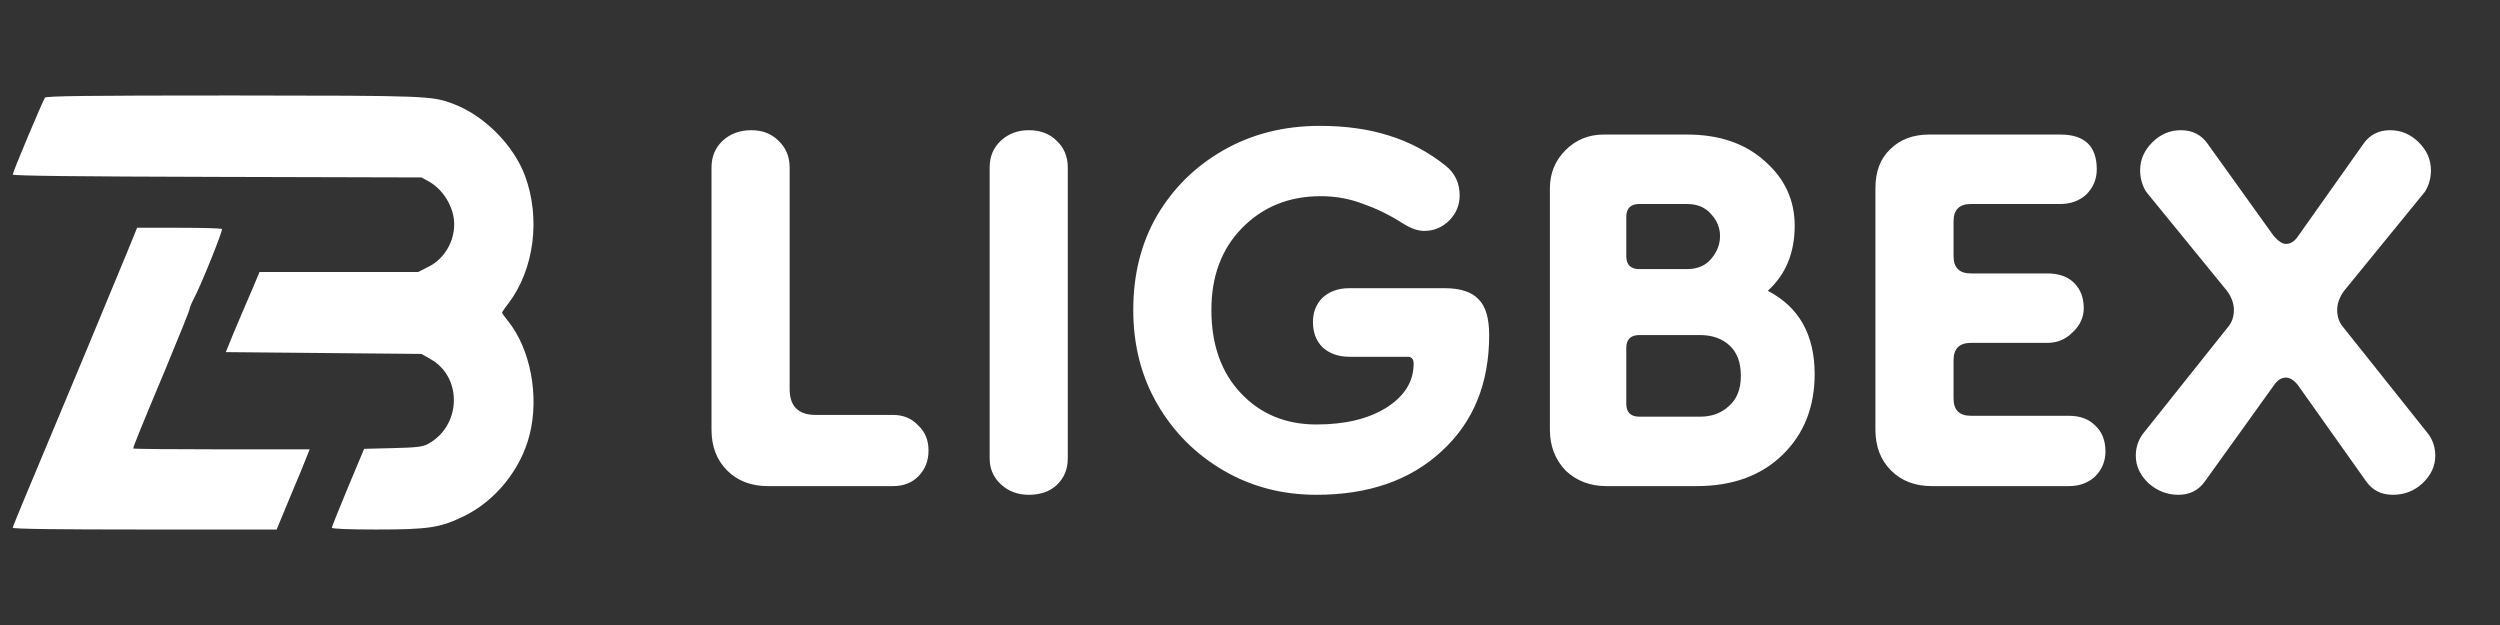
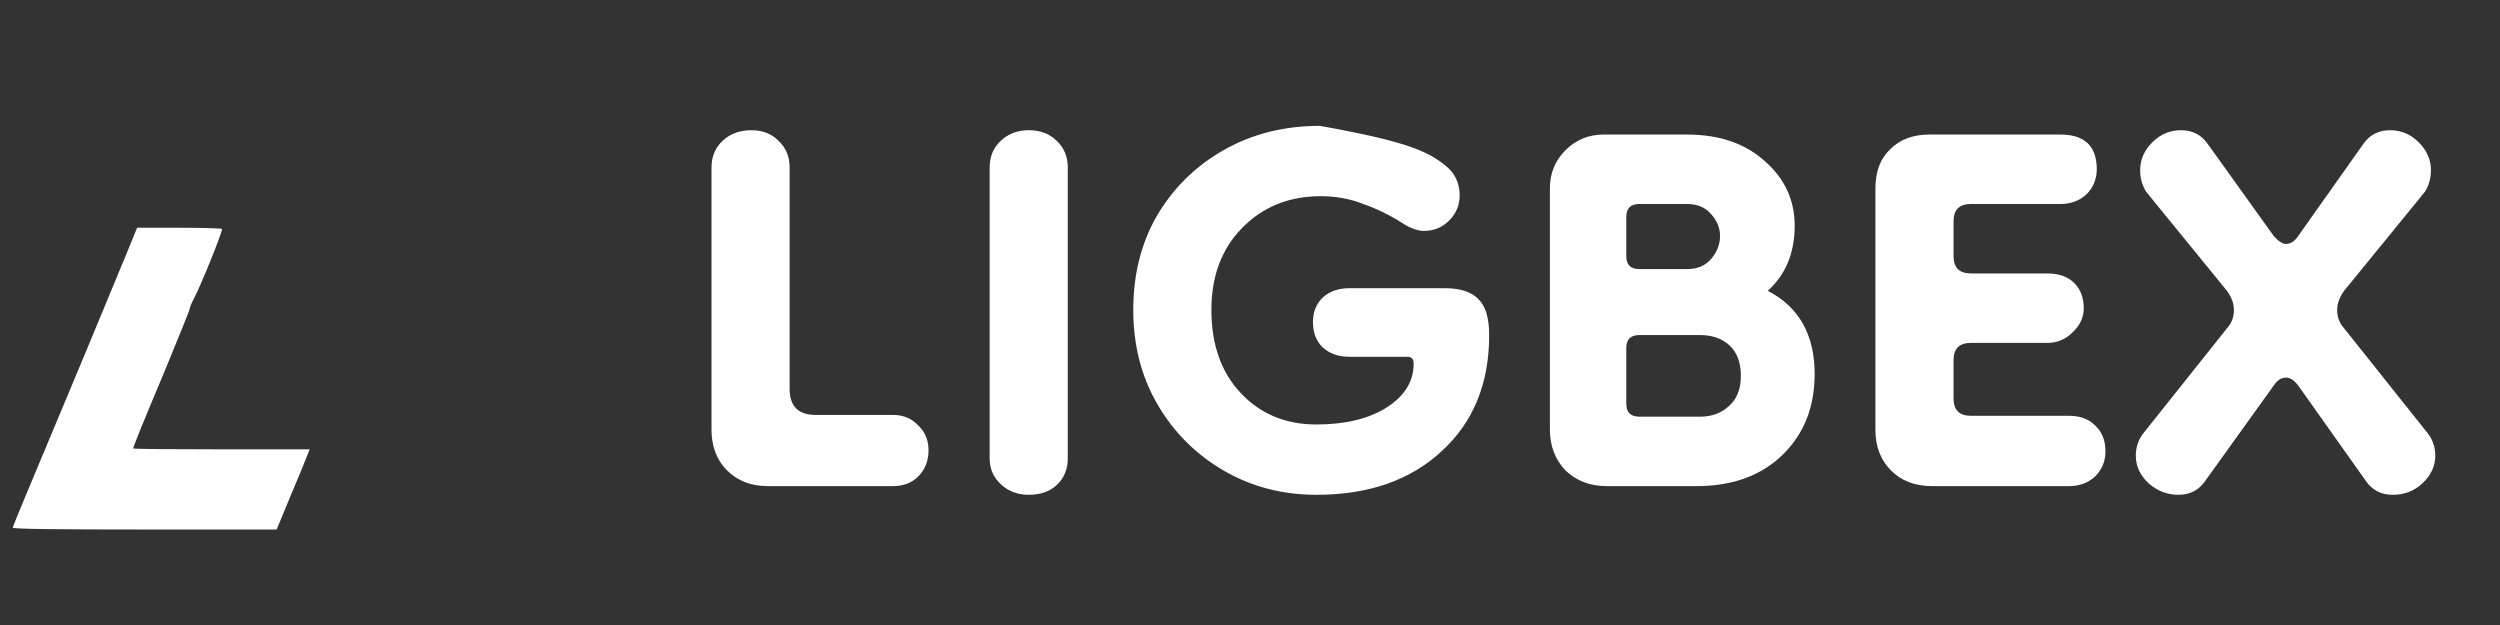
<svg xmlns="http://www.w3.org/2000/svg" width="144" height="36" viewBox="0 0 144 36" fill="none">
  <rect x="0" y="0" width="144" height="36" fill="#333333" stroke="none" />
-   <path d="M2.591 5.624C2.469 5.79 0.733 9.909 0.733 10.054C0.733 10.127 4.348 10.168 12.508 10.189L24.273 10.22L24.691 10.448C25.539 10.915 26.162 11.952 26.162 12.917C26.162 13.944 25.58 14.909 24.701 15.355L24.089 15.666H19.524H14.948L14.571 16.569C14.356 17.077 14.101 17.668 13.999 17.896C13.897 18.125 13.631 18.757 13.406 19.297L13.008 20.282L18.645 20.334L24.273 20.386L24.803 20.687C26.662 21.734 26.57 24.556 24.63 25.583C24.334 25.739 23.966 25.78 22.628 25.811L20.974 25.853L20.044 28.073C19.534 29.297 19.115 30.344 19.115 30.396C19.115 30.459 20.044 30.5 21.658 30.5C24.722 30.5 25.365 30.396 26.764 29.712C28.552 28.83 30.012 27.015 30.502 25.054C31.074 22.824 30.553 20.095 29.266 18.498C29.072 18.259 28.919 18.041 28.919 18.01C28.919 17.979 29.082 17.73 29.297 17.461C30.768 15.51 31.145 12.575 30.247 10.147C29.603 8.384 27.918 6.683 26.172 6.008C24.875 5.51 24.753 5.51 13.386 5.5C4.951 5.5 2.673 5.531 2.591 5.624Z" fill="white" />
  <path d="M7.318 14.541C6.993 15.329 5.936 17.882 4.96 20.227C3.223 24.388 2.786 25.426 1.424 28.684C1.058 29.566 0.743 30.334 0.733 30.396C0.723 30.469 3.304 30.5 8.324 30.5H15.935L16.708 28.632C17.145 27.605 17.571 26.567 17.663 26.318L17.836 25.882H12.755C9.96 25.882 7.674 25.862 7.674 25.831C7.674 25.737 8.131 24.596 9.513 21.306C10.285 19.439 10.925 17.861 10.925 17.789C10.925 17.716 11.037 17.446 11.179 17.176C11.566 16.46 12.846 13.285 12.785 13.192C12.765 13.15 11.657 13.119 10.326 13.119H7.897L7.318 14.541Z" fill="white" />
-   <path d="M44.233 28C43.266 28 42.483 27.7 41.883 27.1C41.283 26.5 40.983 25.717 40.983 24.75V9.65C40.983 9.017 41.2 8.5 41.633 8.1C42.066 7.7 42.616 7.5 43.283 7.5C43.916 7.5 44.433 7.7 44.833 8.1C45.266 8.5 45.483 9.017 45.483 9.65V22.4C45.483 23.4 45.983 23.9 46.983 23.9H51.433C52.033 23.9 52.516 24.1 52.883 24.5C53.283 24.867 53.483 25.35 53.483 25.95C53.483 26.55 53.283 27.05 52.883 27.45C52.516 27.817 52.033 28 51.433 28H44.233ZM59.254 28.5C58.621 28.5 58.088 28.3 57.654 27.9C57.221 27.5 57.004 27 57.004 26.4V9.65C57.004 9.017 57.221 8.5 57.654 8.1C58.088 7.7 58.621 7.5 59.254 7.5C59.921 7.5 60.454 7.7 60.854 8.1C61.288 8.5 61.504 9.017 61.504 9.65V26.4C61.504 27.033 61.288 27.55 60.854 27.95C60.454 28.317 59.921 28.5 59.254 28.5ZM75.826 28.5C73.859 28.5 72.076 28.033 70.476 27.1C68.876 26.167 67.609 24.9 66.676 23.3C65.742 21.7 65.276 19.883 65.276 17.85C65.276 15.817 65.726 14.017 66.626 12.45C67.559 10.85 68.842 9.583 70.476 8.65C72.109 7.717 73.959 7.25 76.026 7.25C77.492 7.25 78.809 7.433 79.976 7.8C81.176 8.167 82.276 8.75 83.276 9.55C83.809 9.983 84.076 10.55 84.076 11.25C84.076 11.817 83.876 12.3 83.476 12.7C83.076 13.1 82.592 13.3 82.026 13.3C81.659 13.3 81.242 13.15 80.776 12.85C80.042 12.383 79.292 12.017 78.526 11.75C77.759 11.45 76.942 11.3 76.076 11.3C74.242 11.3 72.726 11.917 71.526 13.15C70.359 14.35 69.776 15.917 69.776 17.85C69.776 19.85 70.342 21.45 71.476 22.65C72.609 23.85 74.059 24.45 75.826 24.45C77.459 24.45 78.792 24.133 79.826 23.5C80.892 22.833 81.426 21.983 81.426 20.95C81.426 20.683 81.309 20.55 81.076 20.55H77.726C77.092 20.55 76.576 20.367 76.176 20C75.809 19.633 75.626 19.15 75.626 18.55C75.626 17.983 75.809 17.517 76.176 17.15C76.576 16.783 77.092 16.6 77.726 16.6H83.226C84.126 16.6 84.776 16.817 85.176 17.25C85.576 17.65 85.776 18.333 85.776 19.3C85.776 22.1 84.859 24.333 83.026 26C81.226 27.667 78.826 28.5 75.826 28.5ZM92.524 28C91.591 28 90.807 27.7 90.174 27.1C89.574 26.467 89.274 25.683 89.274 24.75V10.85C89.274 9.983 89.574 9.25 90.174 8.65C90.774 8.05 91.507 7.75 92.374 7.75H97.174C99.04 7.75 100.54 8.267 101.674 9.3C102.807 10.3 103.374 11.533 103.374 13C103.374 14.567 102.857 15.817 101.824 16.75C103.624 17.683 104.524 19.283 104.524 21.55C104.524 23.45 103.907 25 102.674 26.2C101.44 27.4 99.79 28 97.724 28H92.524ZM94.424 24H97.924C98.591 24 99.141 23.8 99.574 23.4C100.04 23 100.274 22.417 100.274 21.65C100.274 20.883 100.057 20.3 99.624 19.9C99.191 19.5 98.624 19.3 97.924 19.3H94.424C93.924 19.3 93.674 19.55 93.674 20.05V23.25C93.674 23.75 93.924 24 94.424 24ZM94.424 15.5H97.174C97.774 15.5 98.24 15.3 98.574 14.9C98.907 14.5 99.074 14.067 99.074 13.6C99.074 13.133 98.907 12.717 98.574 12.35C98.24 11.95 97.774 11.75 97.174 11.75H94.424C93.924 11.75 93.674 12 93.674 12.5V14.75C93.674 15.25 93.924 15.5 94.424 15.5ZM111.274 28C110.307 28 109.524 27.7 108.924 27.1C108.324 26.5 108.024 25.717 108.024 24.75V10.85C108.024 9.883 108.307 9.133 108.874 8.6C109.44 8.033 110.19 7.75 111.124 7.75H118.674C120.074 7.75 120.774 8.417 120.774 9.75C120.774 10.317 120.574 10.8 120.174 11.2C119.774 11.567 119.274 11.75 118.674 11.75H113.524C112.857 11.75 112.524 12.083 112.524 12.75V14.75C112.524 15.417 112.857 15.75 113.524 15.75H117.924C118.59 15.75 119.107 15.933 119.474 16.3C119.84 16.667 120.024 17.15 120.024 17.75C120.024 18.283 119.807 18.75 119.374 19.15C118.974 19.55 118.49 19.75 117.924 19.75H113.524C112.857 19.75 112.524 20.083 112.524 20.75V22.95C112.524 23.617 112.857 23.95 113.524 23.95H119.174C119.807 23.95 120.307 24.133 120.674 24.5C121.074 24.867 121.274 25.367 121.274 26C121.274 26.567 121.074 27.05 120.674 27.45C120.274 27.817 119.774 28 119.174 28H111.274ZM125.472 28.5C124.839 28.5 124.272 28.283 123.772 27.85C123.272 27.383 123.022 26.85 123.022 26.25C123.022 25.783 123.155 25.367 123.422 25L128.322 18.85C128.555 18.583 128.672 18.25 128.672 17.85C128.672 17.483 128.539 17.117 128.272 16.75L123.622 11.05C123.389 10.683 123.272 10.267 123.272 9.8C123.272 9.2 123.505 8.667 123.972 8.2C124.439 7.733 124.989 7.5 125.622 7.5C126.289 7.5 126.805 7.767 127.172 8.3L130.972 13.6C131.239 13.9 131.472 14.05 131.672 14.05C131.939 14.05 132.172 13.9 132.372 13.6L136.122 8.3C136.489 7.767 137.005 7.5 137.672 7.5C138.305 7.5 138.855 7.733 139.322 8.2C139.789 8.667 140.022 9.2 140.022 9.8C140.022 10.267 139.905 10.683 139.672 11.05L135.022 16.75C134.755 17.117 134.622 17.483 134.622 17.85C134.622 18.25 134.739 18.583 134.972 18.85L139.872 25C140.139 25.367 140.272 25.783 140.272 26.25C140.272 26.85 140.022 27.383 139.522 27.85C139.055 28.283 138.489 28.5 137.822 28.5C137.155 28.5 136.639 28.233 136.272 27.7L132.372 22.2C132.139 21.9 131.905 21.75 131.672 21.75C131.405 21.75 131.172 21.9 130.972 22.2L127.022 27.7C126.655 28.233 126.139 28.5 125.472 28.5Z" fill="white" />
+   <path d="M44.233 28C43.266 28 42.483 27.7 41.883 27.1C41.283 26.5 40.983 25.717 40.983 24.75V9.65C40.983 9.017 41.2 8.5 41.633 8.1C42.066 7.7 42.616 7.5 43.283 7.5C43.916 7.5 44.433 7.7 44.833 8.1C45.266 8.5 45.483 9.017 45.483 9.65V22.4C45.483 23.4 45.983 23.9 46.983 23.9H51.433C52.033 23.9 52.516 24.1 52.883 24.5C53.283 24.867 53.483 25.35 53.483 25.95C53.483 26.55 53.283 27.05 52.883 27.45C52.516 27.817 52.033 28 51.433 28H44.233ZM59.254 28.5C58.621 28.5 58.088 28.3 57.654 27.9C57.221 27.5 57.004 27 57.004 26.4V9.65C57.004 9.017 57.221 8.5 57.654 8.1C58.088 7.7 58.621 7.5 59.254 7.5C59.921 7.5 60.454 7.7 60.854 8.1C61.288 8.5 61.504 9.017 61.504 9.65V26.4C61.504 27.033 61.288 27.55 60.854 27.95C60.454 28.317 59.921 28.5 59.254 28.5ZM75.826 28.5C73.859 28.5 72.076 28.033 70.476 27.1C68.876 26.167 67.609 24.9 66.676 23.3C65.742 21.7 65.276 19.883 65.276 17.85C65.276 15.817 65.726 14.017 66.626 12.45C67.559 10.85 68.842 9.583 70.476 8.65C72.109 7.717 73.959 7.25 76.026 7.25C81.176 8.167 82.276 8.75 83.276 9.55C83.809 9.983 84.076 10.55 84.076 11.25C84.076 11.817 83.876 12.3 83.476 12.7C83.076 13.1 82.592 13.3 82.026 13.3C81.659 13.3 81.242 13.15 80.776 12.85C80.042 12.383 79.292 12.017 78.526 11.75C77.759 11.45 76.942 11.3 76.076 11.3C74.242 11.3 72.726 11.917 71.526 13.15C70.359 14.35 69.776 15.917 69.776 17.85C69.776 19.85 70.342 21.45 71.476 22.65C72.609 23.85 74.059 24.45 75.826 24.45C77.459 24.45 78.792 24.133 79.826 23.5C80.892 22.833 81.426 21.983 81.426 20.95C81.426 20.683 81.309 20.55 81.076 20.55H77.726C77.092 20.55 76.576 20.367 76.176 20C75.809 19.633 75.626 19.15 75.626 18.55C75.626 17.983 75.809 17.517 76.176 17.15C76.576 16.783 77.092 16.6 77.726 16.6H83.226C84.126 16.6 84.776 16.817 85.176 17.25C85.576 17.65 85.776 18.333 85.776 19.3C85.776 22.1 84.859 24.333 83.026 26C81.226 27.667 78.826 28.5 75.826 28.5ZM92.524 28C91.591 28 90.807 27.7 90.174 27.1C89.574 26.467 89.274 25.683 89.274 24.75V10.85C89.274 9.983 89.574 9.25 90.174 8.65C90.774 8.05 91.507 7.75 92.374 7.75H97.174C99.04 7.75 100.54 8.267 101.674 9.3C102.807 10.3 103.374 11.533 103.374 13C103.374 14.567 102.857 15.817 101.824 16.75C103.624 17.683 104.524 19.283 104.524 21.55C104.524 23.45 103.907 25 102.674 26.2C101.44 27.4 99.79 28 97.724 28H92.524ZM94.424 24H97.924C98.591 24 99.141 23.8 99.574 23.4C100.04 23 100.274 22.417 100.274 21.65C100.274 20.883 100.057 20.3 99.624 19.9C99.191 19.5 98.624 19.3 97.924 19.3H94.424C93.924 19.3 93.674 19.55 93.674 20.05V23.25C93.674 23.75 93.924 24 94.424 24ZM94.424 15.5H97.174C97.774 15.5 98.24 15.3 98.574 14.9C98.907 14.5 99.074 14.067 99.074 13.6C99.074 13.133 98.907 12.717 98.574 12.35C98.24 11.95 97.774 11.75 97.174 11.75H94.424C93.924 11.75 93.674 12 93.674 12.5V14.75C93.674 15.25 93.924 15.5 94.424 15.5ZM111.274 28C110.307 28 109.524 27.7 108.924 27.1C108.324 26.5 108.024 25.717 108.024 24.75V10.85C108.024 9.883 108.307 9.133 108.874 8.6C109.44 8.033 110.19 7.75 111.124 7.75H118.674C120.074 7.75 120.774 8.417 120.774 9.75C120.774 10.317 120.574 10.8 120.174 11.2C119.774 11.567 119.274 11.75 118.674 11.75H113.524C112.857 11.75 112.524 12.083 112.524 12.75V14.75C112.524 15.417 112.857 15.75 113.524 15.75H117.924C118.59 15.75 119.107 15.933 119.474 16.3C119.84 16.667 120.024 17.15 120.024 17.75C120.024 18.283 119.807 18.75 119.374 19.15C118.974 19.55 118.49 19.75 117.924 19.75H113.524C112.857 19.75 112.524 20.083 112.524 20.75V22.95C112.524 23.617 112.857 23.95 113.524 23.95H119.174C119.807 23.95 120.307 24.133 120.674 24.5C121.074 24.867 121.274 25.367 121.274 26C121.274 26.567 121.074 27.05 120.674 27.45C120.274 27.817 119.774 28 119.174 28H111.274ZM125.472 28.5C124.839 28.5 124.272 28.283 123.772 27.85C123.272 27.383 123.022 26.85 123.022 26.25C123.022 25.783 123.155 25.367 123.422 25L128.322 18.85C128.555 18.583 128.672 18.25 128.672 17.85C128.672 17.483 128.539 17.117 128.272 16.75L123.622 11.05C123.389 10.683 123.272 10.267 123.272 9.8C123.272 9.2 123.505 8.667 123.972 8.2C124.439 7.733 124.989 7.5 125.622 7.5C126.289 7.5 126.805 7.767 127.172 8.3L130.972 13.6C131.239 13.9 131.472 14.05 131.672 14.05C131.939 14.05 132.172 13.9 132.372 13.6L136.122 8.3C136.489 7.767 137.005 7.5 137.672 7.5C138.305 7.5 138.855 7.733 139.322 8.2C139.789 8.667 140.022 9.2 140.022 9.8C140.022 10.267 139.905 10.683 139.672 11.05L135.022 16.75C134.755 17.117 134.622 17.483 134.622 17.85C134.622 18.25 134.739 18.583 134.972 18.85L139.872 25C140.139 25.367 140.272 25.783 140.272 26.25C140.272 26.85 140.022 27.383 139.522 27.85C139.055 28.283 138.489 28.5 137.822 28.5C137.155 28.5 136.639 28.233 136.272 27.7L132.372 22.2C132.139 21.9 131.905 21.75 131.672 21.75C131.405 21.75 131.172 21.9 130.972 22.2L127.022 27.7C126.655 28.233 126.139 28.5 125.472 28.5Z" fill="white" />
</svg>